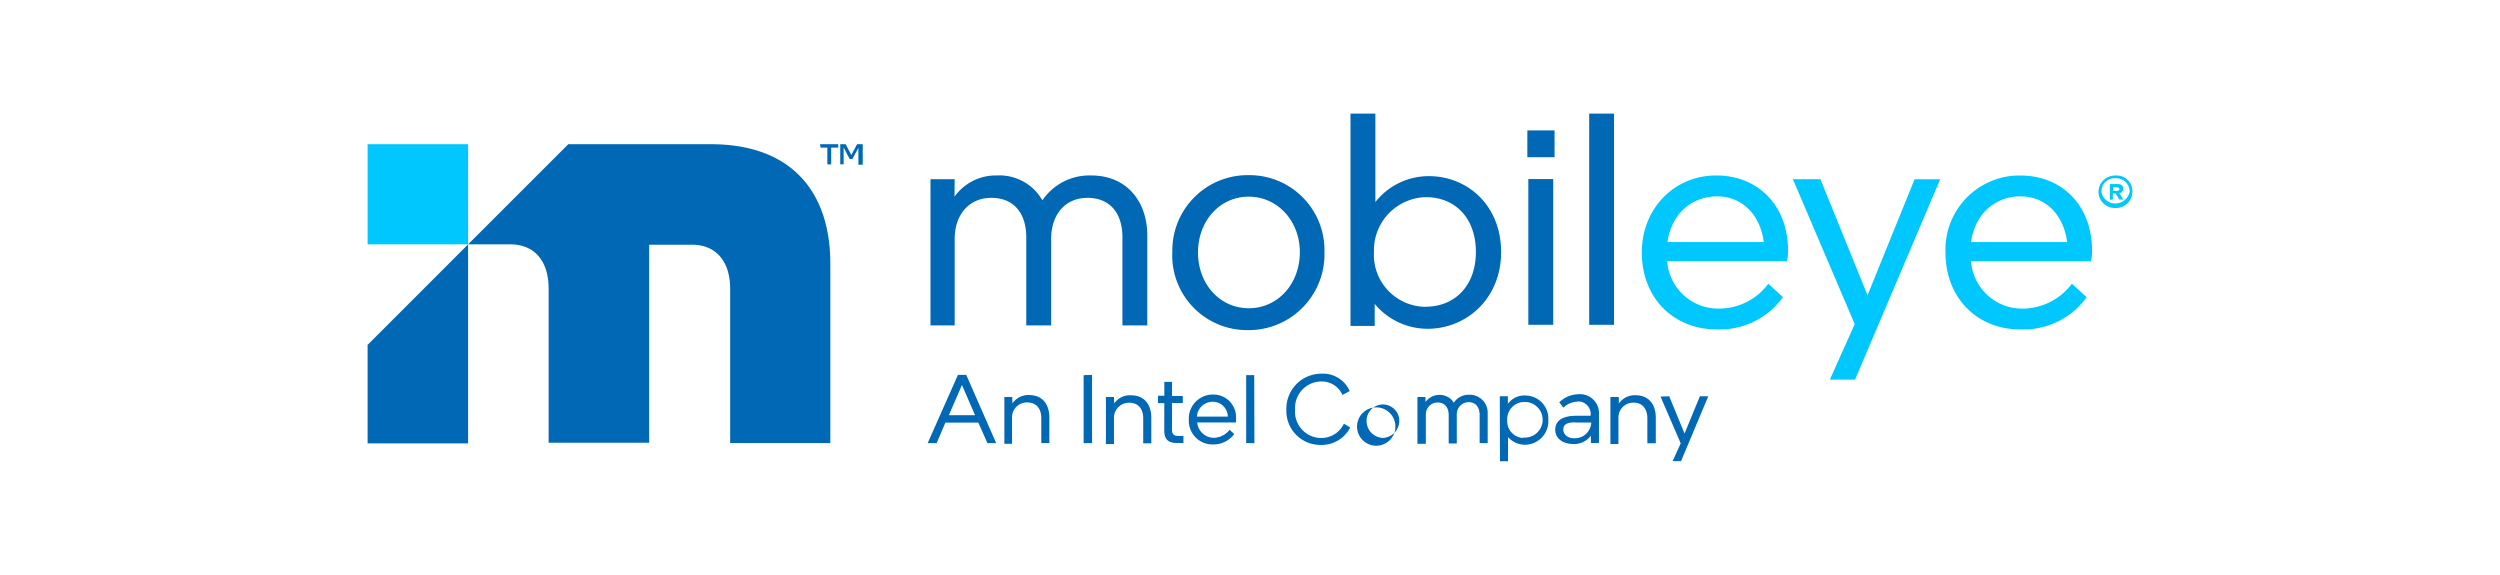
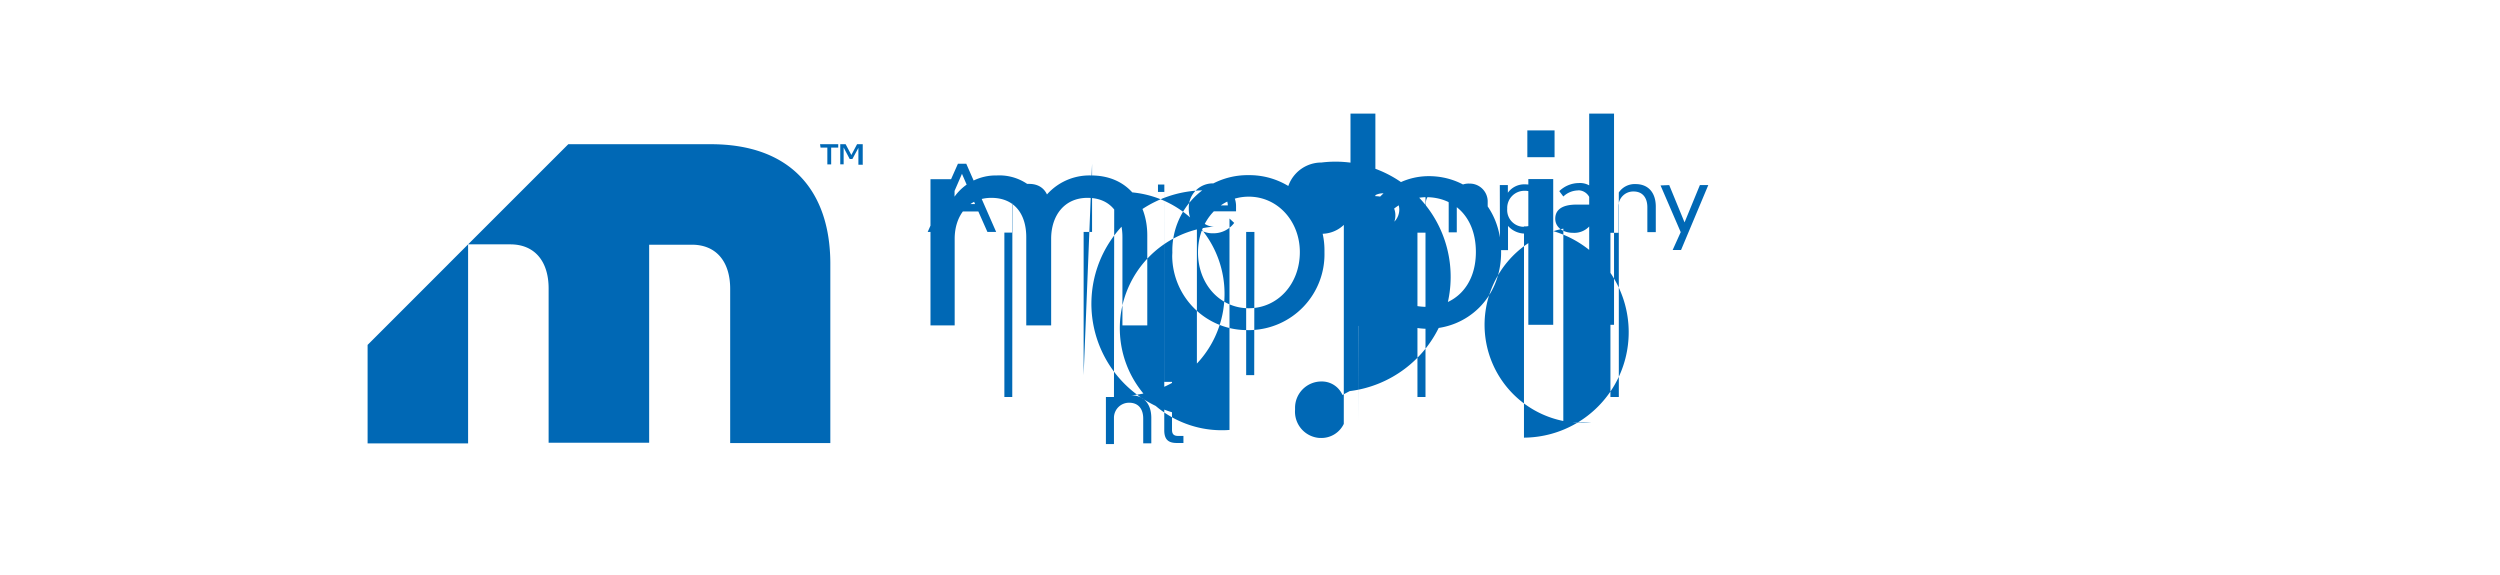
<svg xmlns="http://www.w3.org/2000/svg" id="Layer_1" data-name="Layer 1" viewBox="0 0 652 150">
  <defs>
    <style>.cls-1{fill:#0068b5;}.cls-2{fill:#00c7fd;}</style>
  </defs>
  <polygon class="cls-1" points="95.87 89.95 95.87 115.63 122.08 115.63 122.08 63.73 95.87 89.95" />
-   <path class="cls-1" d="M248.94,51.29a13.21,13.21,0,0,1,11-5.53,12.91,12.91,0,0,1,11.92,6.49,14.79,14.79,0,0,1,12.71-6.49c9.56,0,14.64,7.1,14.64,15.61V84.86h-6.48v-23c0-6.05-3.07-10.26-9.12-10.26s-9.47,4.65-9.47,10.69V84.86h-6.49v-23c0-6.05-3.07-10.26-9.11-10.26s-9.56,4.65-9.56,10.69V84.86h-6.31V46.73h6.31Zm56.81,14.55A19.65,19.65,0,0,1,325,45.68h.7a19.56,19.56,0,0,1,19.72,19.37v.79a19.77,19.77,0,0,1-19.28,20.25h-.71a19.51,19.51,0,0,1-19.72-19.37ZM339,65.75c0-8.06-5.78-14.46-13.32-14.46s-13.24,6.31-13.24,14.55,5.7,14.55,13.24,14.55S339,74.08,339,65.75ZM352.3,29.63h6.4V52.69a17.72,17.72,0,0,1,13.94-6.75c10.17,0,18.85,7.71,18.85,19.81s-9,20-19.2,20a18,18,0,0,1-13.77-6.49V85h-6.31V29.63ZM371.76,80c7.54,0,13.15-5.35,13.15-14.29s-5.52-14.29-13-14.29a13.86,13.86,0,0,0-13.59,14v.35A13.57,13.57,0,0,0,371.24,80,1.46,1.46,0,0,0,371.76,80Zm33.67-39h-7.1V34h7.1Zm-.35,5.7v38h-6.49v-38Zm15.86,38h-6.48V29.63h6.48Zm-179,30.86,7.89-17.79H252l7.8,17.79h-2.28l-2.37-5.34h-8.59l-2.28,5.34Zm12.36-7.27-3.42-7.89-3.42,7.89Zm9.73-3.07a5,5,0,0,1,4.38-2.19c3.42,0,5.26,2.36,5.26,5.87v6.66h-2.1v-6.48c0-2.46-1.23-4.12-3.68-4.12a3.85,3.85,0,0,0-3.95,3.85v6.93h-2V103.54H264Zm20.78-7.45v17.79h-2.2V97.84Zm5.78,7.45A4.87,4.87,0,0,1,295,103.1c3.41,0,5.26,2.36,5.26,5.87v6.66h-2.11v-6.48c0-2.46-1.23-4.12-3.68-4.12a3.93,3.93,0,0,0-3.95,3.94v6.84h-2.1V103.54h2.1Zm13.06-.09H302v-1.93h1.66V99.59h2v3.68h2.81v1.84h-2.81v7c0,1.14.53,1.58,1.58,1.58h1.4v1.84h-1.75c-2.28,0-3.25-1-3.25-3.34Zm17,6.93,1.23,1.14a6.69,6.69,0,0,1-5.52,2.71,6.17,6.17,0,0,1-6.32-6v-.52a6.28,6.28,0,0,1,6-6.49h.27a5.89,5.89,0,0,1,6.05,5.79v1.49H312.24a4.38,4.38,0,0,0,4.38,4A5.38,5.38,0,0,0,320.65,112.13Zm-8.5-3.42h8.06a3.9,3.9,0,0,0-3.94-3.86A4.12,4.12,0,0,0,312.15,108.71Zm15,6.92H325V97.84h2.1Zm23.32-5.08,1.67,1a8.39,8.39,0,0,1-7.72,4.56,8.87,8.87,0,0,1-8.94-8.68v-.61a9.14,9.14,0,0,1,8.85-9.29h.27A7.57,7.57,0,0,1,352,102L350.11,103a5.86,5.86,0,0,0-5.52-3.51,6.87,6.87,0,0,0-6.84,6.93v.44a6.87,6.87,0,0,0,6.4,7.36h.26A6.46,6.46,0,0,0,350.46,110.55Zm3.77-1a5,5,0,1,1-.09.26C354.23,109.76,354.23,109.67,354.23,109.5Zm10.69,0a4.27,4.27,0,1,0-8.5.79,4.42,4.42,0,0,0,4.3,3.94,4.5,4.5,0,0,0,4.2-4.73Zm6.84-4.65a4.56,4.56,0,0,1,6.31-1,3.54,3.54,0,0,1,1.06,1.22,4.63,4.63,0,0,1,4.12-2.1,4.68,4.68,0,0,1,4.73,4.56v8.06h-2.1v-7.36c0-2-1-3.33-2.9-3.33a3.12,3.12,0,0,0-3.06,3.15v7.63h-2.11v-7.36c0-2-1-3.33-2.89-3.33a3.07,3.07,0,0,0-3.07,3.15v7.63h-2.19V103.54h2.1Zm19.38-1.49h2.1v2a5.26,5.26,0,0,1,4.56-2.19,6,6,0,0,1,6,6v.35a6.17,6.17,0,0,1-5.87,6.49h-.27a5.93,5.93,0,0,1-4.38-2v6.31h-2.1Zm6.31,10.78a4.65,4.65,0,1,0,0-9.29,4.48,4.48,0,0,0-4.38,4.56v.17a4.38,4.38,0,0,0,4,4.65A.51.51,0,0,1,397.45,114.14Zm17.45-.52a5.33,5.33,0,0,1-4.65,2.19c-2.72,0-4.65-1.49-4.65-3.68s1.58-3.68,5.53-3.68h3.68a3.27,3.27,0,0,0-2.72-3.69,2.06,2.06,0,0,0-.7,0,5.68,5.68,0,0,0-3.68,1.58l-1.06-1.4a7.4,7.4,0,0,1,5.09-2.11,4.94,4.94,0,0,1,5.26,4.65v8.07h-2.1Zm-7.19-1.49c0,1.05,1,2.19,2.8,2.19A4.3,4.3,0,0,0,415,110.2h-3.59C408.58,110,407.71,110.72,407.71,112.13Zm14.46-6.84a5,5,0,0,1,4.38-2.19c3.42,0,5.27,2.36,5.27,5.87v6.66h-2.2v-6.48c0-2.46-1.22-4.12-3.59-4.12a3.86,3.86,0,0,0-3.95,3.85v6.93H420V103.54h2.19v1.75Zm13.15-1.93,4,9.73,4-9.73h2.19l-7.1,16.92h-2.19l2.1-4.65-5.26-12.18ZM213.87,37.61h4.74v.88h-1.84v4.38h-1V38.49H214Zm11,5.35h-1V38.57l-1.57,2.9h-.7l-1.58-3v4.38h-.88V37.61h1.4l1.49,2.81,1.49-2.81H225V43Zm-39.54-5.35H148.21L122.08,63.73h11c6.49,0,10,4.56,10,11.49v40.24h26.22V63.82h11.13c6.49,0,10,4.56,10,11.49v40.24h26.12V68.47C216.42,49.62,206.07,37.61,185.38,37.61Z" />
-   <path class="cls-2" d="M461.18,74,465,77.5a20.32,20.32,0,0,1-17.27,8.41c-11.4,0-19.55-8.32-19.55-20.07,0-11.49,8.5-20.08,19.38-20.08s18.76,7.72,18.76,19.64a14,14,0,0,1-.27,2.72H434.8a13.34,13.34,0,0,0,13.5,12.36A16,16,0,0,0,461.18,74Zm-26.3-10.87H460c-1-7.36-5.79-11.92-12.19-11.92S435.94,55.58,434.88,63.12Zm39.89-16.39L487.05,77l12.27-30.24H506L483.8,99h-6.57l6.48-14.47L467.58,46.73ZM540.35,74l3.86,3.51a20.35,20.35,0,0,1-17.28,8.41c-11.39,0-19.55-8.32-19.55-20.07a19.35,19.35,0,0,1,18.68-20.08h.79c10.87,0,18.76,7.72,18.76,19.64a14,14,0,0,1-.27,2.72H514.05a13.35,13.35,0,0,0,13.5,12.36A16.21,16.21,0,0,0,540.35,74Zm-26.3-10.87h25.07c-1-7.36-5.79-11.92-12.19-11.92S515.1,55.58,514.05,63.12Zm37.69-17.36a4.11,4.11,0,0,1,4.39,4v.26a4.23,4.23,0,0,1-4.3,4.21h-.17a4.22,4.22,0,0,1-.53-8.42A1.66,1.66,0,0,1,551.74,45.76ZM555.43,50a3.52,3.52,0,0,0-3.51-3.51h-.18a3.41,3.41,0,0,0-3.68,3.25V50a3.63,3.63,0,0,0,4.3,3,3.85,3.85,0,0,0,3.07-3Zm-5.18,2.1V48h2c1,0,1.49.44,1.49,1.23a1.15,1.15,0,0,1-1,1.14l1,1.66h-1l-1-1.57h-.7v1.57Zm.88-3.33v1h1c.44,0,.62-.27.62-.44,0-.35-.27-.44-.62-.44l-1-.09ZM95.87,37.61h26.21V63.73H95.87Z" />
+   <path class="cls-1" d="M248.94,51.29a13.21,13.21,0,0,1,11-5.53,12.91,12.91,0,0,1,11.92,6.49,14.79,14.79,0,0,1,12.71-6.49c9.56,0,14.64,7.1,14.64,15.61V84.86h-6.48v-23c0-6.05-3.07-10.26-9.12-10.26s-9.47,4.65-9.47,10.69V84.86h-6.49v-23c0-6.05-3.07-10.26-9.11-10.26s-9.56,4.65-9.56,10.69V84.86h-6.31V46.73h6.31Zm56.81,14.55A19.65,19.65,0,0,1,325,45.68h.7a19.56,19.56,0,0,1,19.72,19.37v.79a19.77,19.77,0,0,1-19.28,20.25h-.71a19.51,19.51,0,0,1-19.72-19.37ZM339,65.75c0-8.06-5.78-14.46-13.32-14.46s-13.24,6.31-13.24,14.55,5.7,14.55,13.24,14.55S339,74.08,339,65.75ZM352.3,29.63h6.4V52.69a17.72,17.72,0,0,1,13.94-6.75c10.17,0,18.85,7.71,18.85,19.81s-9,20-19.2,20a18,18,0,0,1-13.77-6.49V85h-6.31V29.63ZM371.76,80c7.54,0,13.15-5.35,13.15-14.29s-5.52-14.29-13-14.29a13.86,13.86,0,0,0-13.59,14v.35A13.57,13.57,0,0,0,371.24,80,1.46,1.46,0,0,0,371.76,80Zm33.67-39h-7.1V34h7.1Zm-.35,5.7v38h-6.49v-38Zm15.86,38h-6.48V29.63h6.48m-179,30.86,7.89-17.79H252l7.8,17.79h-2.28l-2.37-5.34h-8.59l-2.28,5.34Zm12.36-7.27-3.42-7.89-3.42,7.89Zm9.73-3.07a5,5,0,0,1,4.38-2.19c3.42,0,5.26,2.36,5.26,5.87v6.66h-2.1v-6.48c0-2.46-1.23-4.12-3.68-4.12a3.85,3.85,0,0,0-3.95,3.85v6.93h-2V103.54H264Zm20.78-7.45v17.79h-2.2V97.84Zm5.78,7.45A4.87,4.87,0,0,1,295,103.1c3.41,0,5.26,2.36,5.26,5.87v6.66h-2.11v-6.48c0-2.46-1.23-4.12-3.68-4.12a3.93,3.93,0,0,0-3.95,3.94v6.84h-2.1V103.54h2.1Zm13.06-.09H302v-1.93h1.66V99.59h2v3.68h2.81v1.84h-2.81v7c0,1.14.53,1.58,1.58,1.58h1.4v1.84h-1.75c-2.28,0-3.25-1-3.25-3.34Zm17,6.93,1.23,1.14a6.69,6.69,0,0,1-5.52,2.71,6.17,6.17,0,0,1-6.32-6v-.52a6.28,6.28,0,0,1,6-6.49h.27a5.89,5.89,0,0,1,6.05,5.79v1.49H312.24a4.38,4.38,0,0,0,4.38,4A5.38,5.38,0,0,0,320.65,112.13Zm-8.5-3.42h8.06a3.9,3.9,0,0,0-3.94-3.86A4.12,4.12,0,0,0,312.15,108.71Zm15,6.92H325V97.84h2.1Zm23.32-5.08,1.67,1a8.39,8.39,0,0,1-7.72,4.56,8.87,8.87,0,0,1-8.94-8.68v-.61a9.14,9.14,0,0,1,8.85-9.29h.27A7.57,7.57,0,0,1,352,102L350.11,103a5.86,5.86,0,0,0-5.52-3.51,6.87,6.87,0,0,0-6.84,6.93v.44a6.87,6.87,0,0,0,6.4,7.36h.26A6.46,6.46,0,0,0,350.46,110.55Zm3.77-1a5,5,0,1,1-.09.26C354.23,109.76,354.23,109.67,354.23,109.5Zm10.69,0a4.27,4.27,0,1,0-8.5.79,4.42,4.42,0,0,0,4.3,3.94,4.5,4.5,0,0,0,4.2-4.73Zm6.84-4.65a4.56,4.56,0,0,1,6.31-1,3.54,3.54,0,0,1,1.06,1.22,4.63,4.63,0,0,1,4.12-2.1,4.68,4.68,0,0,1,4.73,4.56v8.06h-2.1v-7.36c0-2-1-3.33-2.9-3.33a3.12,3.12,0,0,0-3.06,3.15v7.63h-2.11v-7.36c0-2-1-3.33-2.89-3.33a3.07,3.07,0,0,0-3.07,3.15v7.63h-2.19V103.54h2.1Zm19.38-1.49h2.1v2a5.26,5.26,0,0,1,4.56-2.19,6,6,0,0,1,6,6v.35a6.17,6.17,0,0,1-5.87,6.49h-.27a5.93,5.93,0,0,1-4.38-2v6.31h-2.1Zm6.31,10.78a4.65,4.65,0,1,0,0-9.29,4.48,4.48,0,0,0-4.38,4.56v.17a4.38,4.38,0,0,0,4,4.65A.51.51,0,0,1,397.45,114.14Zm17.45-.52a5.33,5.33,0,0,1-4.65,2.19c-2.72,0-4.65-1.49-4.65-3.68s1.58-3.68,5.53-3.68h3.68a3.27,3.27,0,0,0-2.72-3.69,2.06,2.06,0,0,0-.7,0,5.68,5.68,0,0,0-3.68,1.58l-1.06-1.4a7.4,7.4,0,0,1,5.09-2.11,4.94,4.94,0,0,1,5.26,4.65v8.07h-2.1Zm-7.19-1.49c0,1.05,1,2.19,2.8,2.19A4.3,4.3,0,0,0,415,110.2h-3.59C408.58,110,407.71,110.72,407.71,112.13Zm14.46-6.84a5,5,0,0,1,4.38-2.19c3.42,0,5.27,2.36,5.27,5.87v6.66h-2.2v-6.48c0-2.46-1.22-4.12-3.59-4.12a3.86,3.86,0,0,0-3.95,3.85v6.93H420V103.54h2.19v1.75Zm13.15-1.93,4,9.73,4-9.73h2.19l-7.1,16.92h-2.19l2.1-4.65-5.26-12.18ZM213.87,37.61h4.74v.88h-1.84v4.38h-1V38.49H214Zm11,5.35h-1V38.57l-1.57,2.9h-.7l-1.58-3v4.38h-.88V37.61h1.4l1.49,2.81,1.49-2.81H225V43Zm-39.54-5.35H148.21L122.08,63.73h11c6.49,0,10,4.56,10,11.49v40.24h26.22V63.82h11.13c6.49,0,10,4.56,10,11.49v40.24h26.12V68.47C216.42,49.62,206.07,37.61,185.38,37.61Z" />
</svg>